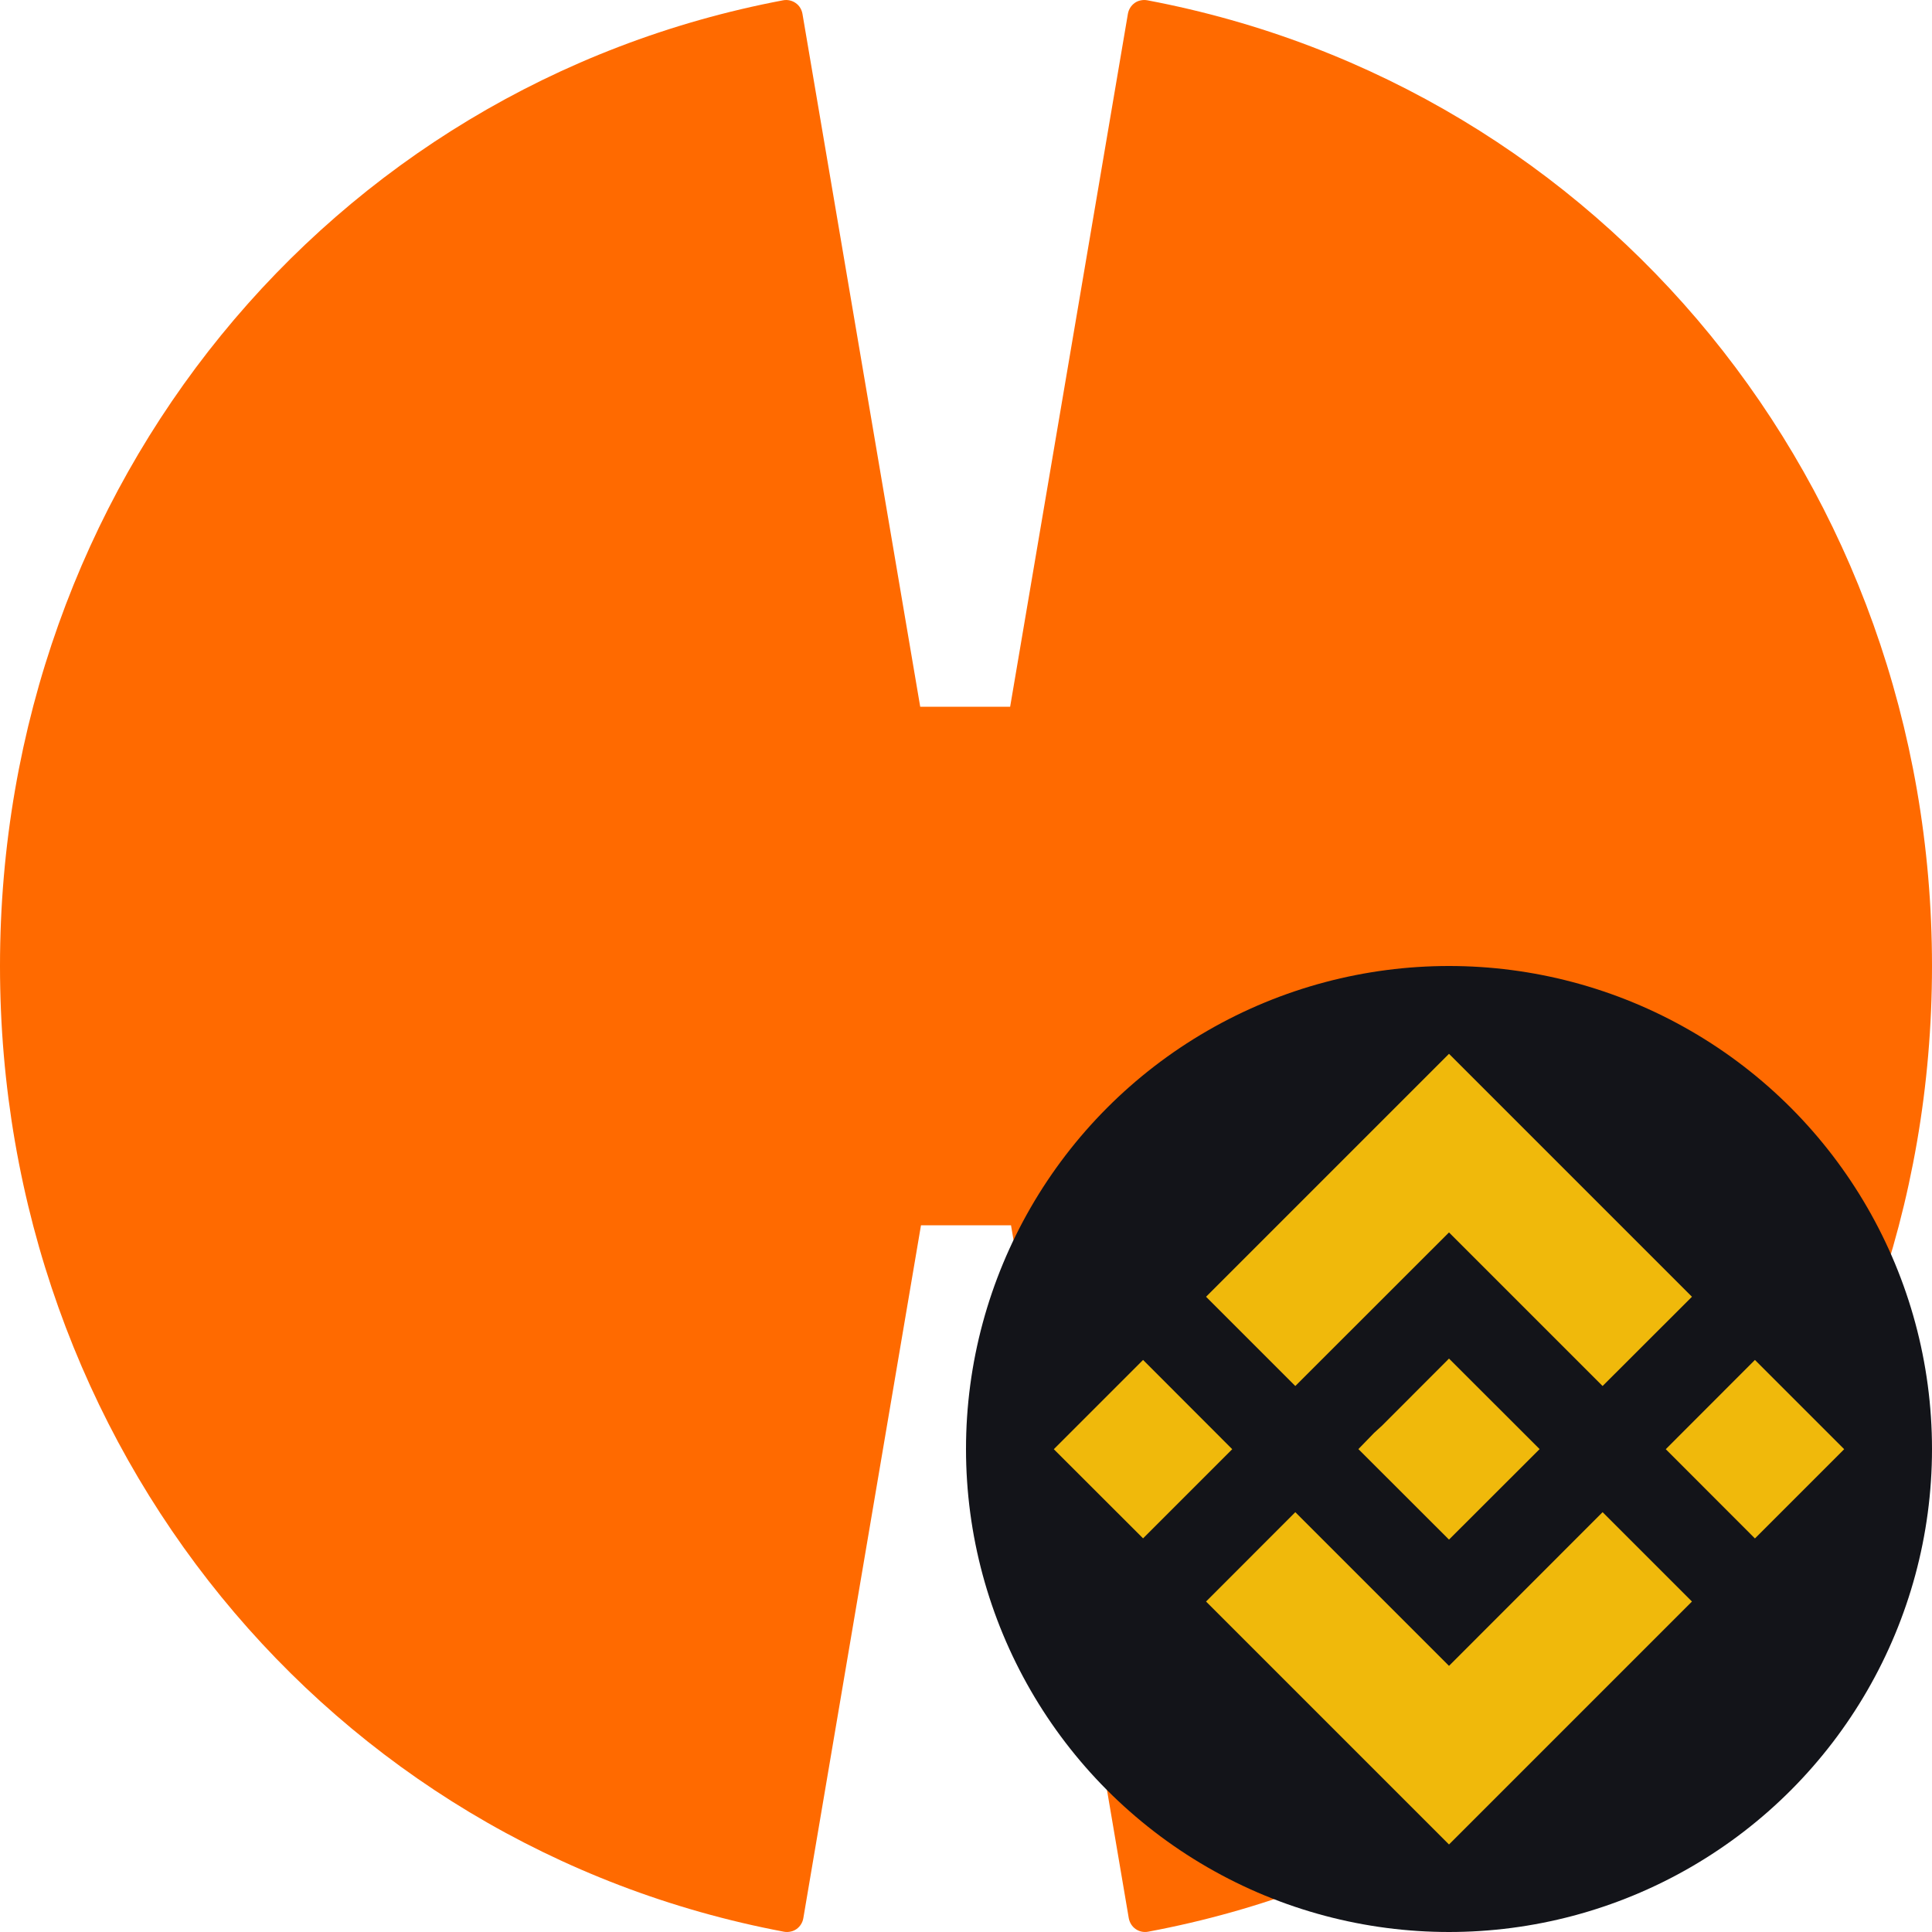
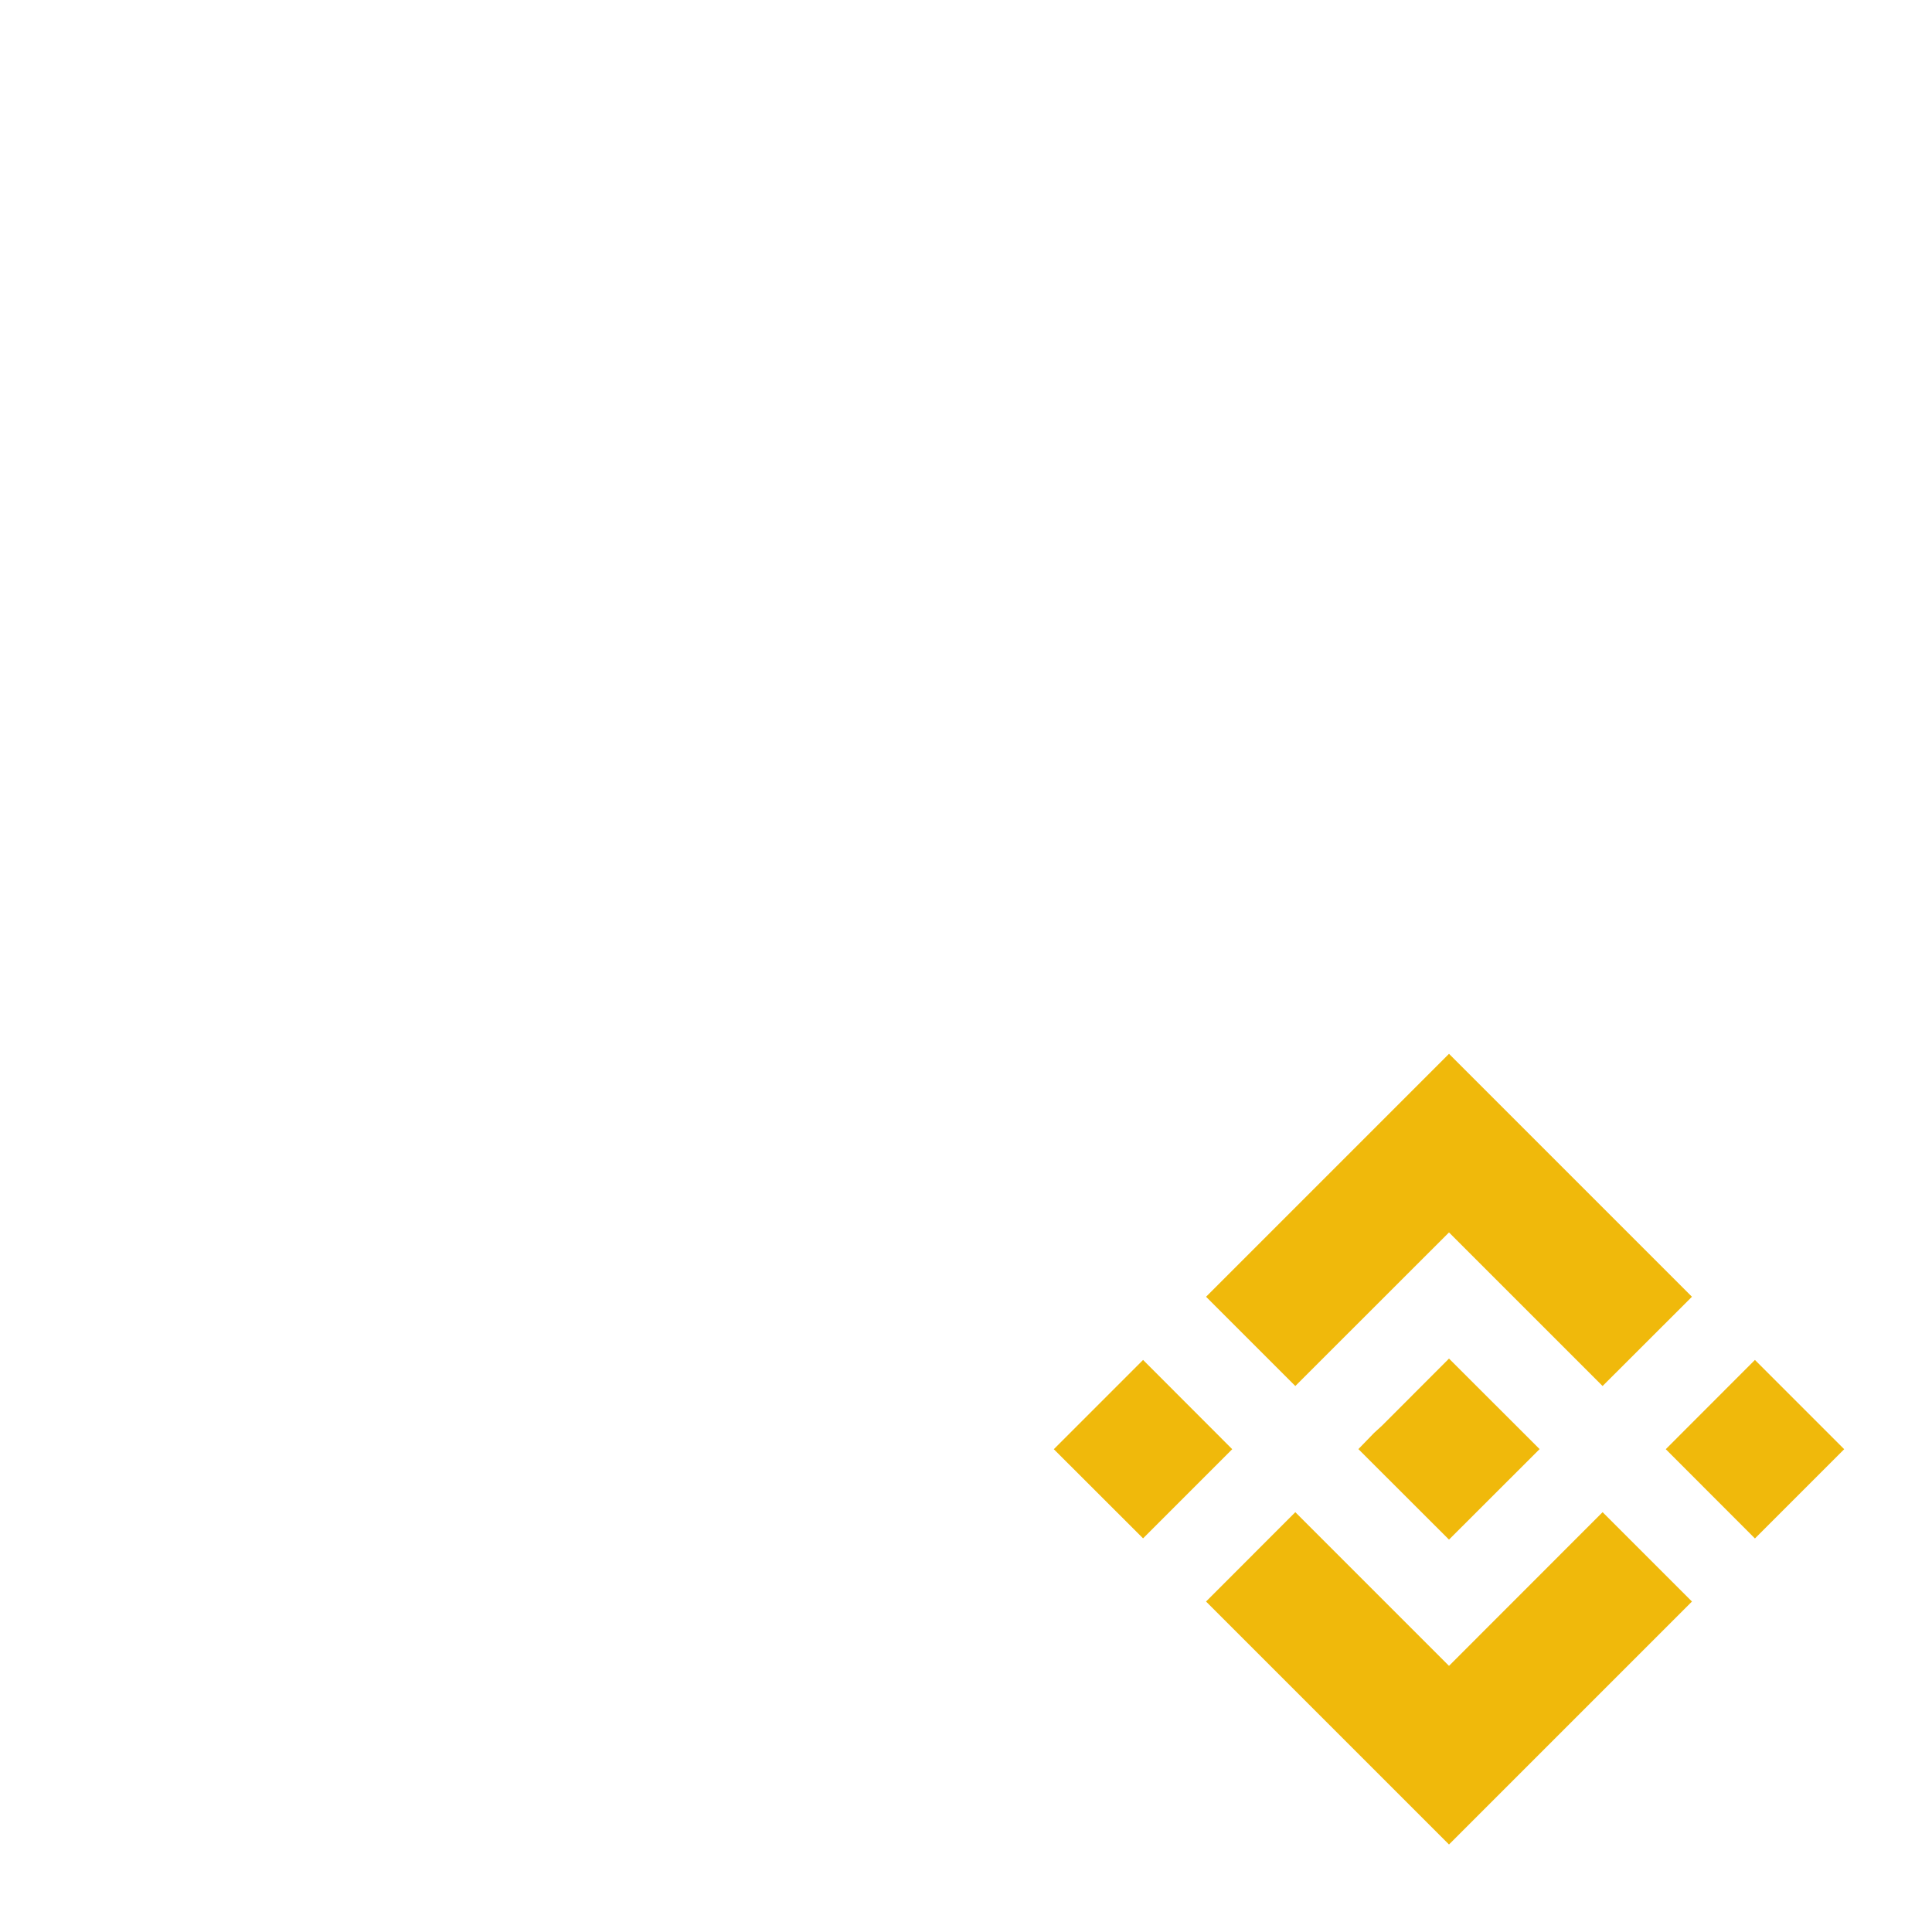
<svg xmlns="http://www.w3.org/2000/svg" width="20" height="20" viewBox="0 0 20 20" fill="none">
-   <path d="M11.676 0.143L10.457 7.316H9.526L8.307 0.143C8.303 0.121 8.295 0.099 8.283 0.08C8.271 0.06 8.255 0.044 8.236 0.031C8.218 0.018 8.197 0.009 8.174 0.004C8.152 -0.001 8.129 -0.001 8.107 0.003C3.405 0.892 0 5.024 0 10C0 14.976 3.405 19.108 8.115 19.997C8.137 20.001 8.16 20.001 8.183 19.996C8.205 19.992 8.226 19.983 8.245 19.97C8.264 19.956 8.28 19.94 8.292 19.92C8.304 19.901 8.312 19.88 8.316 19.857L9.534 12.684H10.466L11.685 19.857C11.703 19.953 11.79 20.014 11.885 19.997C16.596 19.116 20 14.976 20 10C20 5.024 16.587 0.892 11.877 0.003C11.854 -0.001 11.831 -0.001 11.809 0.004C11.787 0.008 11.765 0.017 11.747 0.03C11.728 0.044 11.712 0.06 11.7 0.08C11.688 0.099 11.68 0.12 11.676 0.143Z" fill="#FF6A00" />
-   <circle cx="15" cy="15" r="5" fill="#131419" />
  <path d="M17.515 16.579L15 19.094L12.485 16.579L13.409 15.654L15 17.245L16.59 15.654L17.515 16.579ZM15.938 15.001L15 15.938L14.062 15.001L14.225 14.833L14.309 14.756L15 14.064L15.938 15.001ZM19.091 15.002L18.167 15.926L17.244 15.002L18.167 14.078L19.091 15.002ZM12.756 15.002L11.833 15.925L10.909 15.002L11.833 14.078L12.756 15.002ZM17.515 13.424L16.59 14.348L15 12.758L13.409 14.348L12.485 13.424L15 10.909L17.515 13.424Z" fill="#F0B90B" />
</svg>